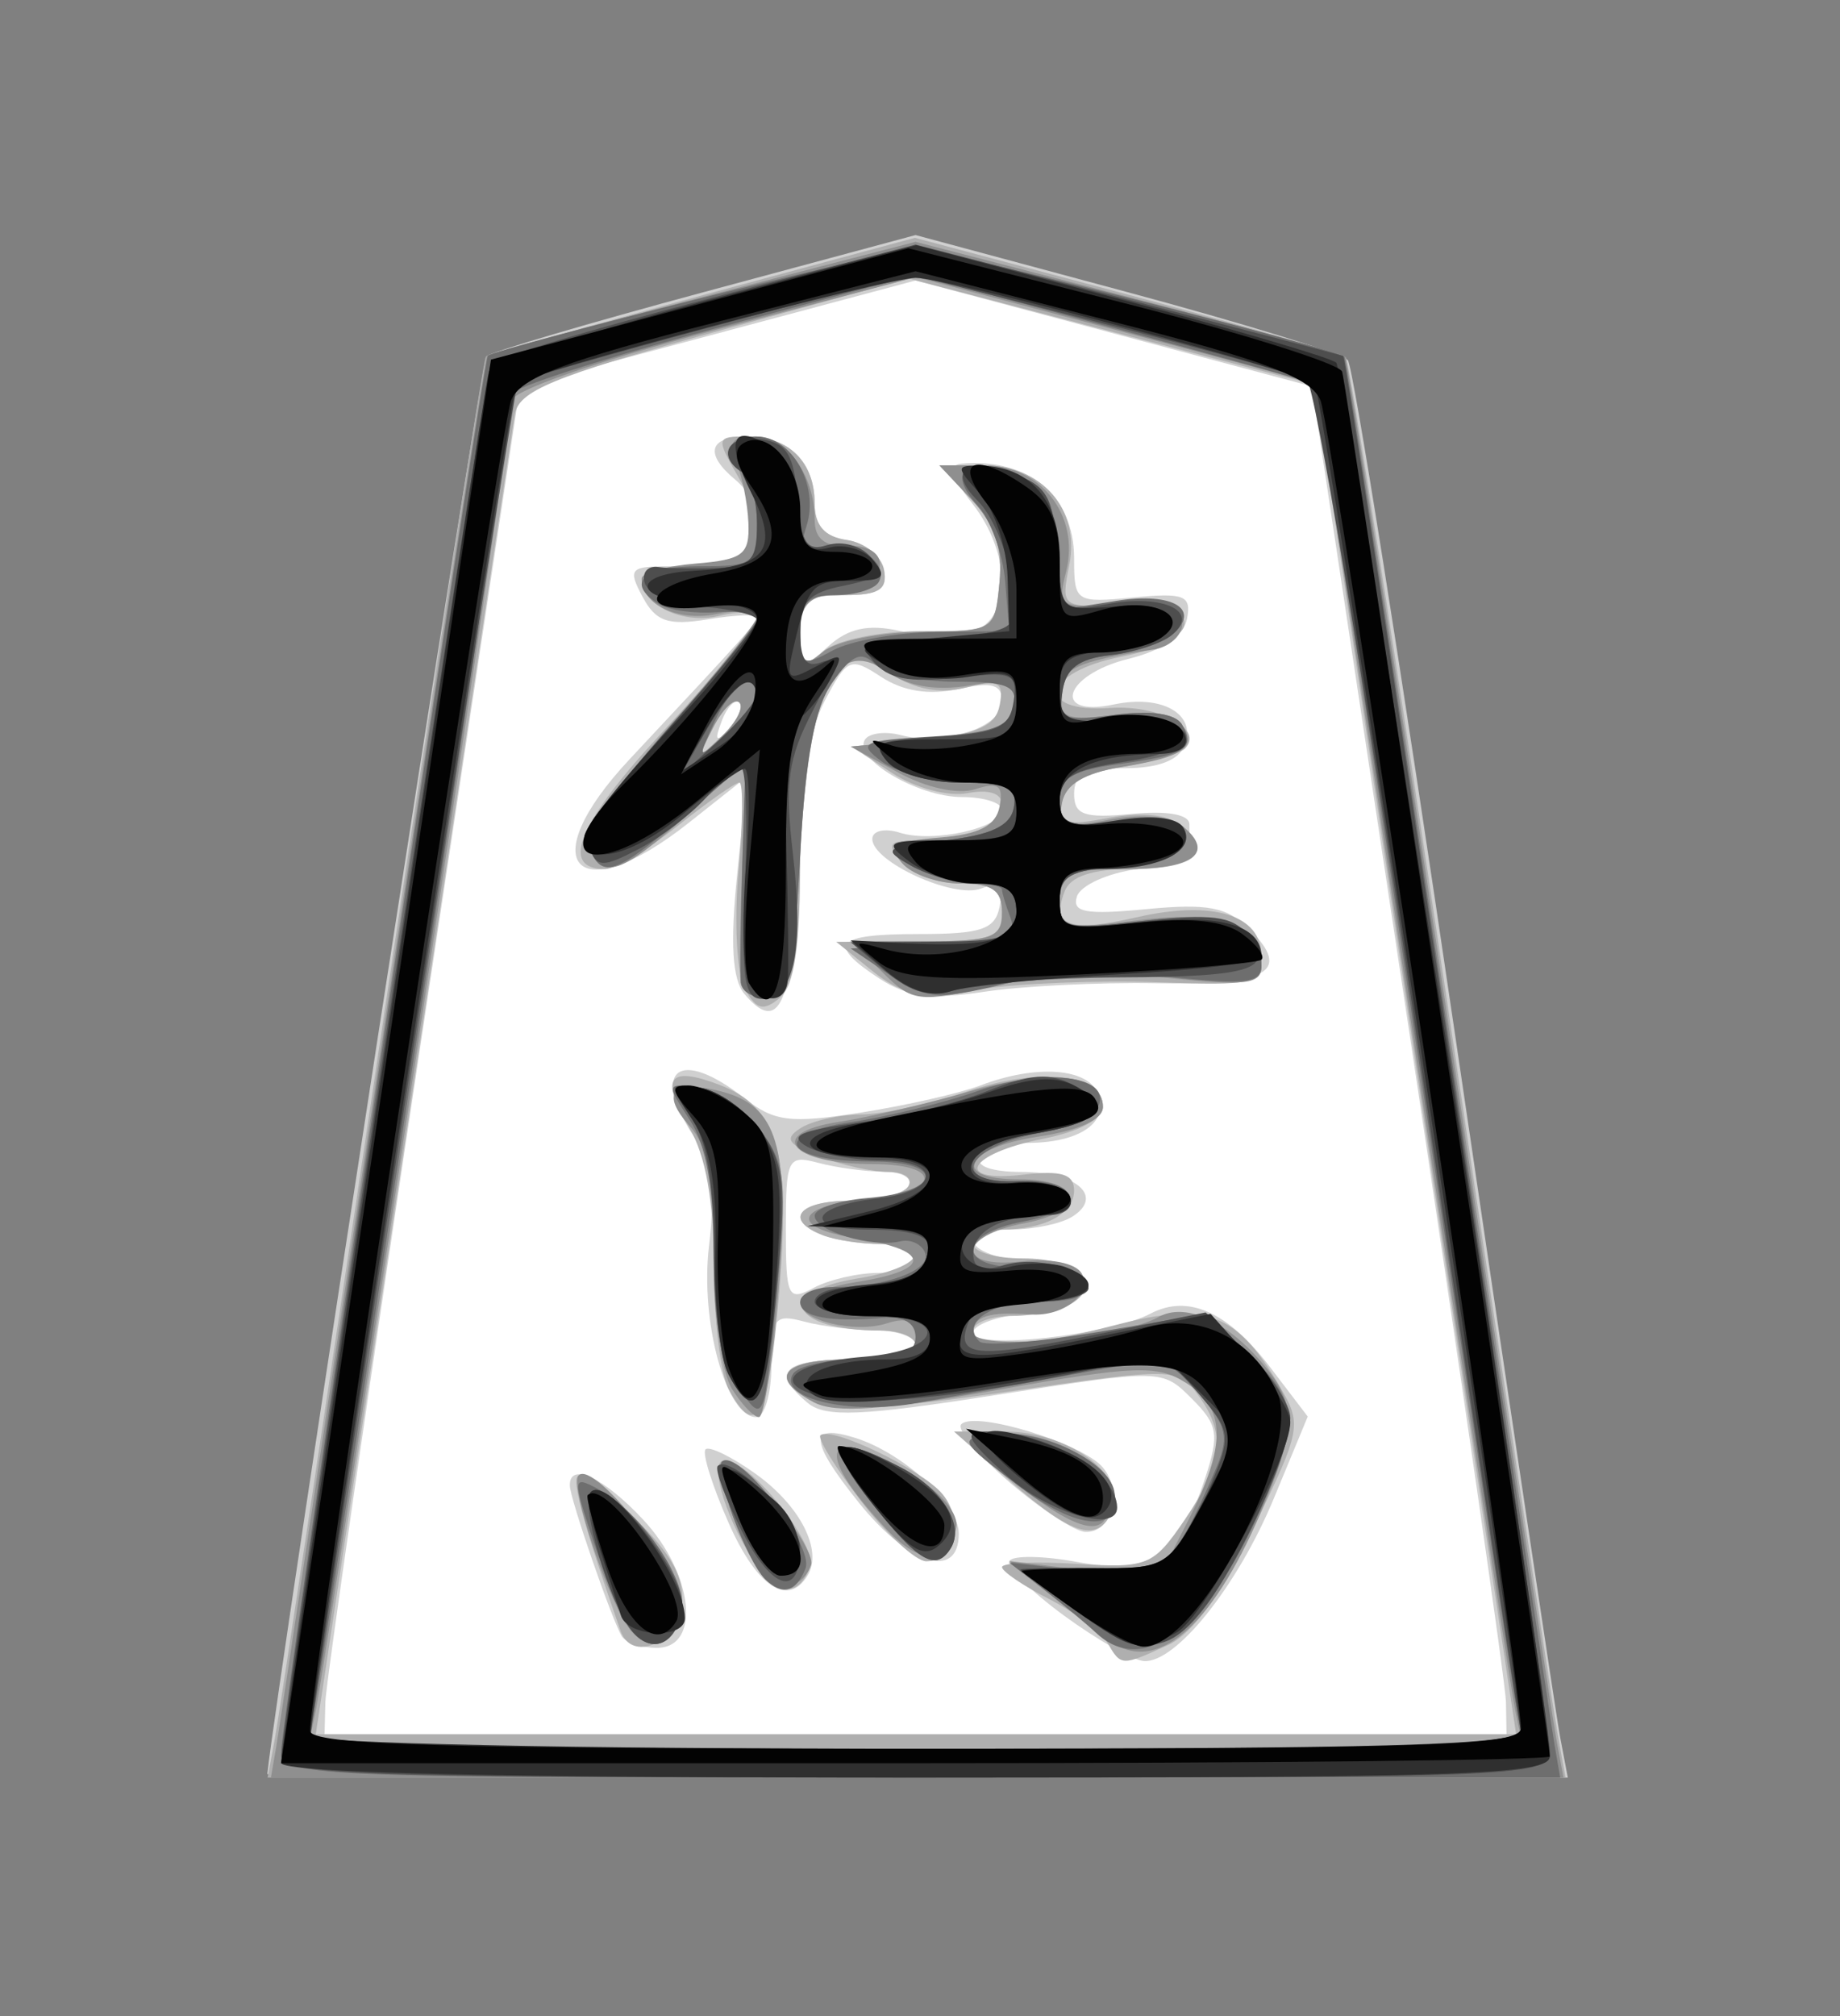
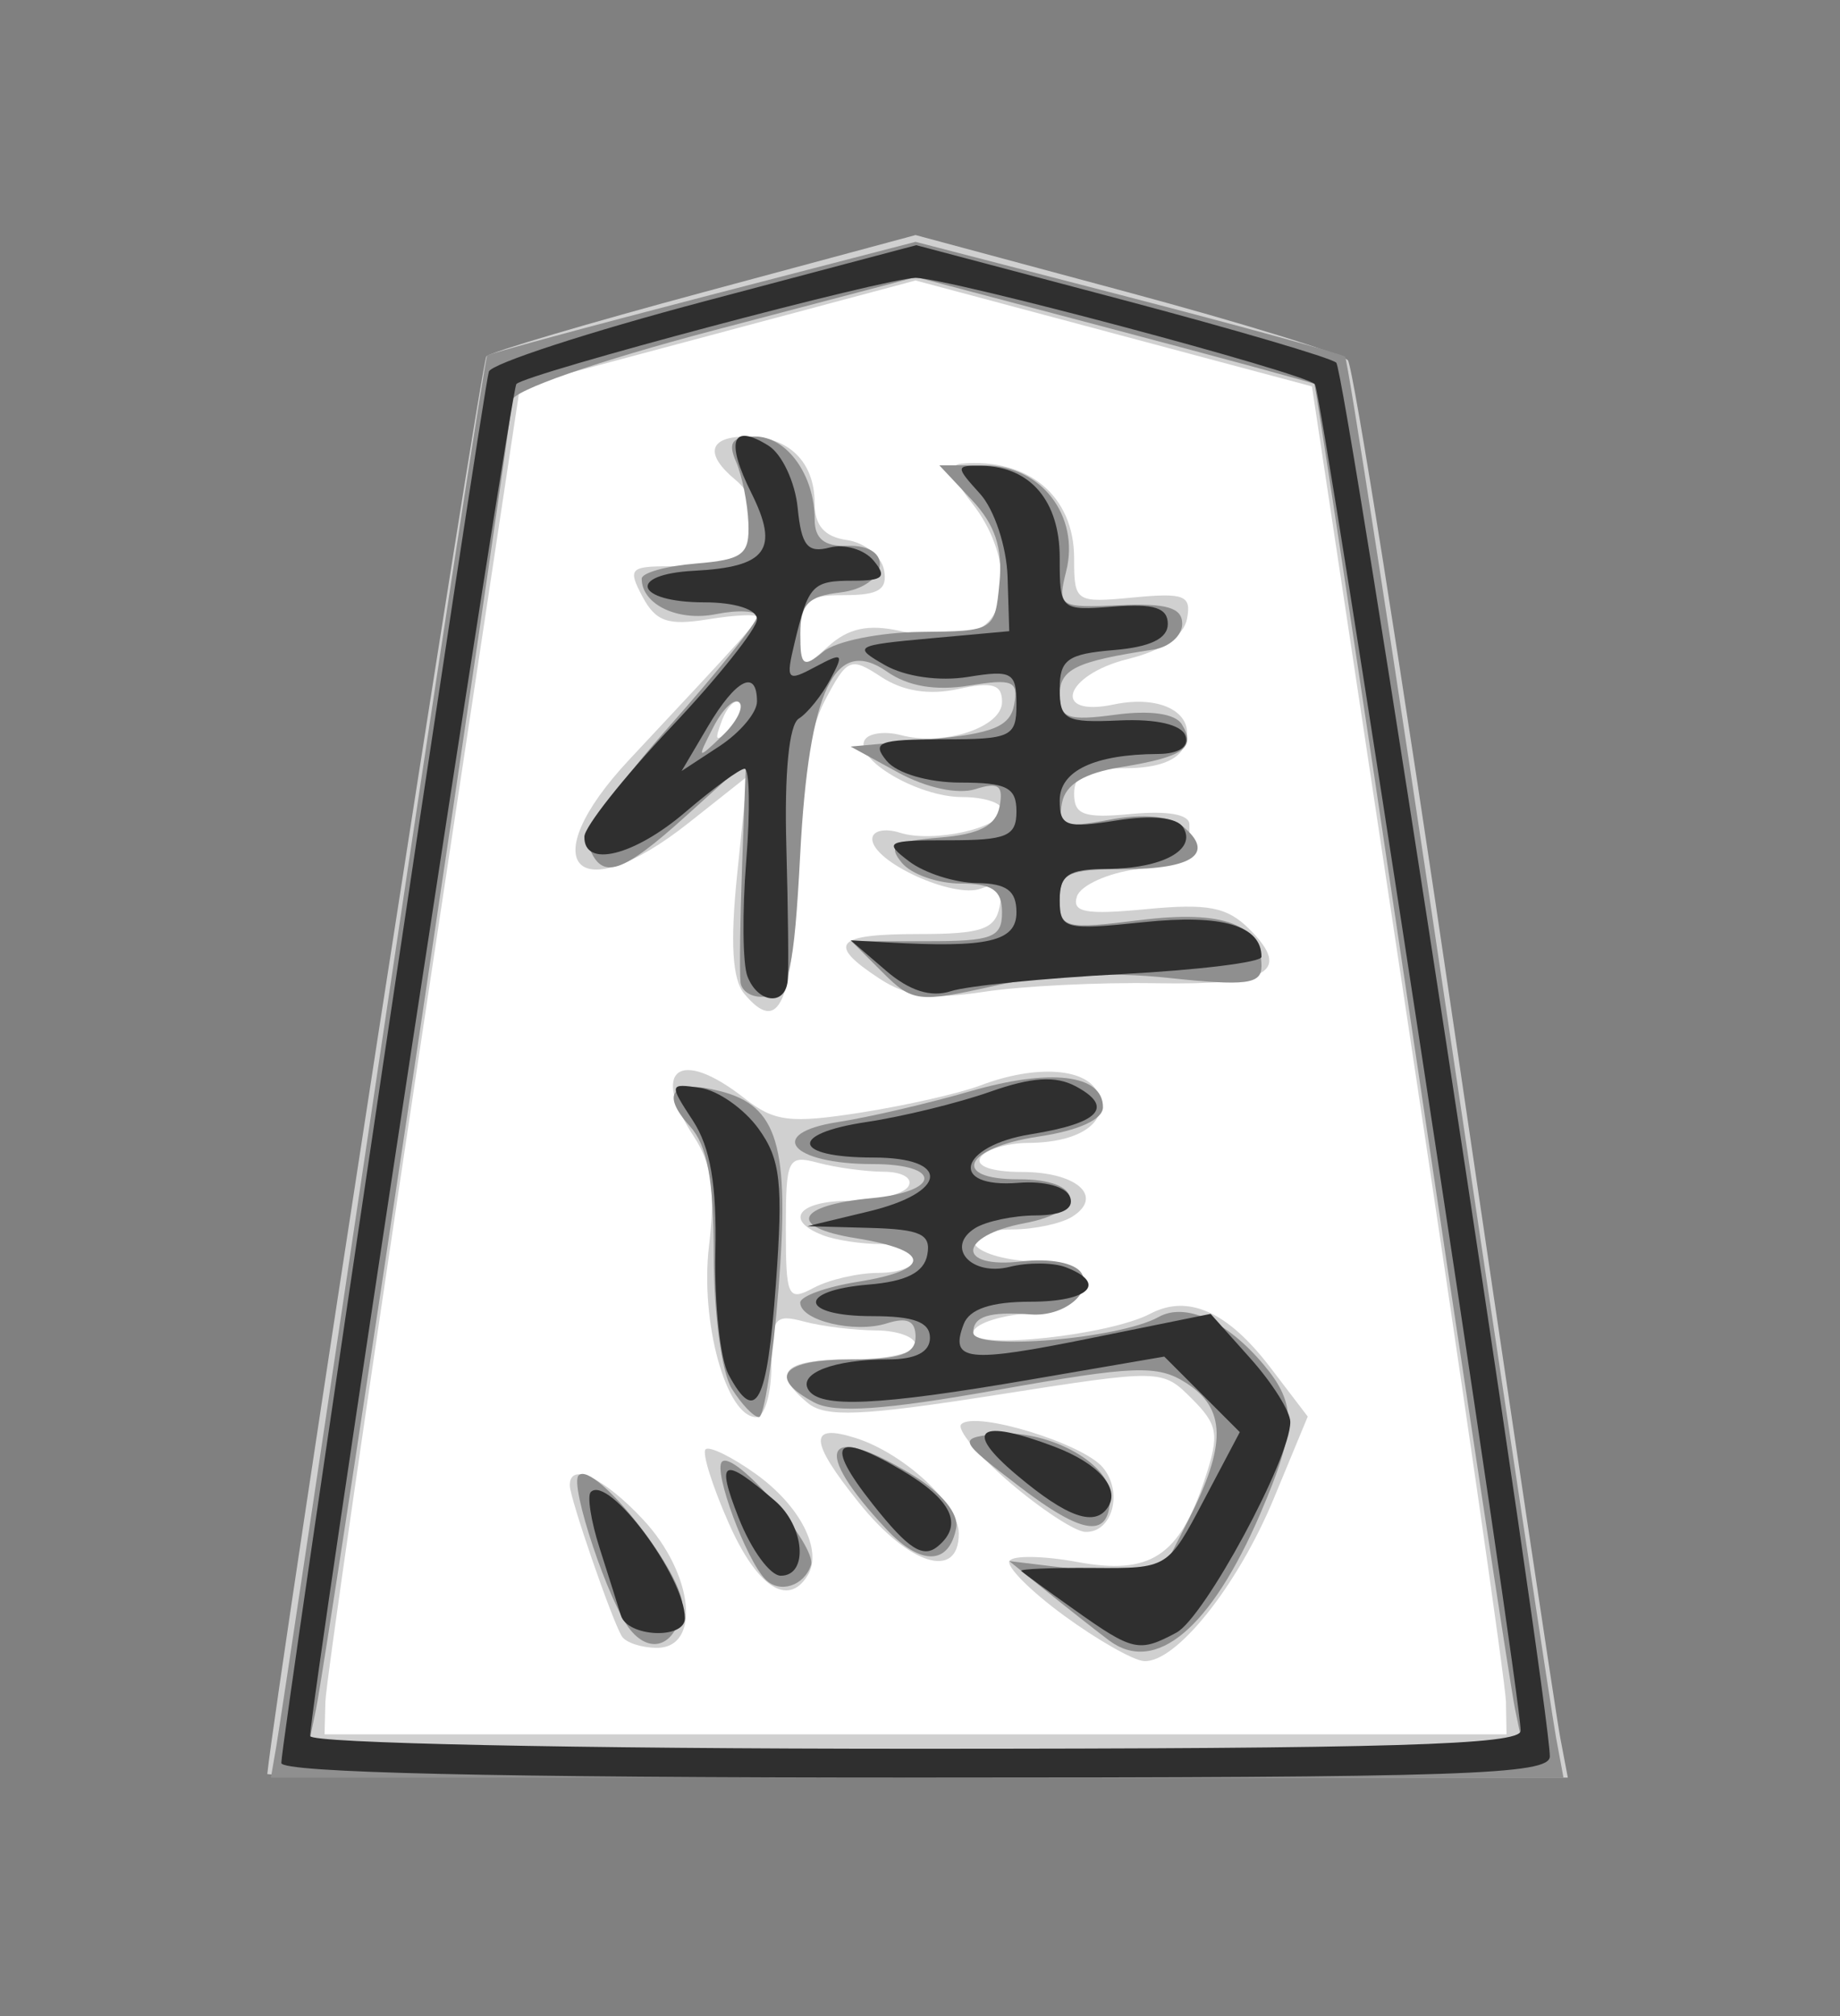
<svg xmlns="http://www.w3.org/2000/svg" xmlns:ns1="http://www.inkscape.org/namespaces/inkscape" xmlns:ns2="http://sodipodi.sourceforge.net/DTD/sodipodi-0.dtd" viewBox="0 0 35.35 38.72" id="svg2" version="1.1" ns1:version="1.3.2 (091e20e, 2023-11-25, custom)" ns2:docname="Kei.svg">
  <rect x="0" y="0" width="35.35" height="38.72" fill="#808080" stroke="none" />
  <defs id="defs4" />
  <ns2:namedview id="base" pagecolor="#ffffff" bordercolor="#666666" borderopacity="1.0" ns1:pageopacity="0.0" ns1:pageshadow="2" ns1:zoom="14.178719" ns1:cx="17.702587" ns1:cy="19.360001" ns1:document-units="px" ns1:current-layer="layer1" showgrid="false" ns1:window-width="1292" ns1:window-height="745" ns1:window-x="-8" ns1:window-y="-8" ns1:window-maximized="1" fit-margin-top="0" fit-margin-left="0" fit-margin-right="0" fit-margin-bottom="0" ns1:showpageshadow="0" ns1:pagecheckerboard="1" ns1:deskcolor="#d1d1d1" />
  <g ns1:label="Layer 1" ns1:groupmode="layer" id="layer1" transform="matrix(0.593,0,0,0.593,-402.825,-401.56)">
    <path ns1:connector-curvature="0" id="path3022" d="m 704.581,637.695 -14.395,95.964 86.621,-0.505 -14.647,-95.207 -30.052,-8.334 z" style="fill:#ffffff;fill-opacity:1;stroke:none" transform="matrix(0.467,0,0,0.467,366.548,391.47)" />
    <path style="fill:#d0d0d0" d="m 688.248,734.791 c 0.692,-6.486 14.833,-97.943 15.201,-98.311 0.297,-0.297 7.117,-2.31 15.156,-4.474 l 14.617,-3.935 14.662,3.947 c 8.064,2.171 14.962,4.302 15.329,4.735 0.367,0.433 3.715,21.488 7.44,46.788 3.725,25.3 7.008,47.237 7.296,48.75 l 0.523,2.75 h -45.125 c -24.819,0 -45.113,-0.113 -45.098,-0.25 z m 85.932,-5 c -0.023,-1.238 -3.06,-22.269 -6.75,-46.737 l -6.709,-44.487 -13.75,-3.673 -13.75,-3.673 -13.719,3.666 -13.719,3.666 -6.724,44.493 c -3.698,24.471 -6.75,45.506 -6.781,46.743 l -0.058,2.25 h 41 41 z m -30.668,-5.992 c -2.315,-1.694 -4.012,-3.399 -3.772,-3.788 0.241,-0.39 2.36,-0.354 4.71,0.079 5.045,0.93 7.07,-0.392 8.847,-5.778 1.016,-3.08 0.91,-3.729 -0.91,-5.549 -2.057,-2.057 -2.088,-2.057 -13.595,-0.253 -9.327,1.462 -11.824,1.567 -13.052,0.548 -2.575,-2.137 -1.707,-3.015 2.981,-3.015 2.475,0 4.5,-0.45 4.5,-1 0,-0.55 -1.238,-1.006 -2.75,-1.014 -1.512,-0.008 -3.763,-0.285 -5,-0.617 -2.03,-0.544 -2.25,-0.249 -2.25,3.014 0,1.989 -0.473,3.617 -1.051,3.617 -2.078,0 -3.903,-6.596 -3.28,-11.856 0.45,-3.803 0.19,-5.71 -1.034,-7.578 -3.069,-4.685 -1.038,-6.244 3.492,-2.681 2.069,1.627 3.178,1.764 8.086,0.994 3.129,-0.491 6.865,-1.339 8.303,-1.886 3.876,-1.473 7.465,-1.206 8.161,0.607 0.752,1.959 -1.269,3.363 -4.868,3.384 -1.48,0.008 -2.969,0.465 -3.309,1.015 -0.367,0.594 0.803,1 2.882,1 3.795,0 5.709,1.695 3.496,3.096 -0.758,0.48 -2.616,0.88 -4.128,0.888 -4.134,0.023 -3.307,1.849 1,2.205 2.529,0.209 3.75,0.799 3.75,1.81 0,1.011 -1.221,1.601 -3.75,1.81 -2.062,0.171 -3.75,0.775 -3.75,1.344 0,1.193 9.435,0.176 12.288,-1.325 2.617,-1.376 5.37,-0.145 8.317,3.719 l 2.603,3.413 -2.354,5.681 c -2.509,6.055 -6.785,11.411 -9.005,11.277 -0.742,-0.045 -3.243,-1.467 -5.558,-3.161 z m -12.856,-23.758 c 1.411,0 2.566,-0.45 2.566,-1 0,-0.55 -1.088,-1 -2.418,-1 -1.33,0 -3.13,-0.273 -4,-0.607 -2.752,-1.056 -1.713,-2.393 1.859,-2.393 1.893,0 3.719,-0.45 4.059,-1 0.343,-0.555 -0.409,-1.006 -1.691,-1.014 -1.27,-0.008 -3.322,-0.285 -4.559,-0.617 -2.12,-0.568 -2.25,-0.306 -2.25,4.549 0,4.784 0.138,5.078 1.934,4.117 1.064,-0.569 3.089,-1.035 4.5,-1.035 z m -17.812,25.198 c -0.682,-1.104 -3.59,-9.524 -3.608,-10.448 -0.033,-1.674 2.351,-0.57 5.084,2.356 3.494,3.74 4.051,8.894 0.96,8.894 -1.068,0 -2.164,-0.361 -2.437,-0.802 z m 7.412,-7.852 c -1.132,-2.56 -1.854,-4.859 -1.604,-5.109 0.25,-0.25 1.804,0.506 3.453,1.681 3.11,2.214 4.703,5.326 3.622,7.074 -1.366,2.21 -3.514,0.778 -5.471,-3.646 z m 9.032,-1.412 c -3.447,-4.29 -3.509,-5.526 -0.225,-4.484 3.349,1.063 7.158,4.587 7.158,6.623 0,3.267 -3.443,2.204 -6.933,-2.139 z m 10.456,-1.411 c -2.187,-1.871 -3.695,-3.684 -3.351,-4.028 0.957,-0.957 8.434,1.327 9.823,3 1.424,1.715 0.661,4.523 -1.214,4.468 -0.705,-0.021 -3.071,-1.569 -5.258,-3.44 z m -18.412,-33.888 c -0.824,-0.992 -0.974,-3.523 -0.49,-8.244 l 0.698,-6.812 -4.054,3.21 c -7.805,6.182 -10.912,2.864 -4.115,-4.394 8.122,-8.674 8.849,-9.486 8.849,-9.878 0,-0.215 -1.531,-0.143 -3.403,0.161 -2.769,0.449 -3.614,0.158 -4.535,-1.563 -1.034,-1.932 -0.876,-2.115 1.821,-2.115 1.624,0 3.665,-0.273 4.535,-0.607 2.001,-0.768 2.046,-3.763 0.082,-5.393 -2.166,-1.797 -1.845,-3 0.8,-3 2.909,0 4.7,1.765 4.7,4.63 0,1.548 0.685,2.328 2.24,2.55 1.232,0.176 2.39,1.107 2.573,2.07 0.259,1.359 -0.352,1.75 -2.74,1.75 -2.659,0 -3.073,0.358 -3.073,2.655 0,2.561 0.069,2.593 1.933,0.906 1.398,-1.265 2.776,-1.564 4.978,-1.08 1.675,0.368 3.955,0.38 5.067,0.027 2.7,-0.857 2.674,-5.409 -0.05,-8.872 -1.466,-1.863 -1.685,-2.67 -0.75,-2.753 4.643,-0.416 7.823,2.246 7.823,6.55 0,3.051 0.093,3.113 4.095,2.731 3.562,-0.34 4.049,-0.148 3.739,1.474 -0.229,1.197 -1.694,2.196 -4.095,2.79 -4.432,1.098 -5.365,4.074 -0.989,3.155 3.365,-0.707 5.755,0.66 4.927,2.818 -0.403,1.05 -1.83,1.601 -4.146,1.601 -2.717,0 -3.531,0.41 -3.531,1.776 0,1.469 0.691,1.71 4,1.395 2.484,-0.237 4,0.037 4,0.724 0,0.608 0.015,1.443 0.033,1.855 0.018,0.412 -1.634,0.975 -3.672,1.25 -2.038,0.275 -3.911,1.125 -4.163,1.89 -0.365,1.109 0.606,1.287 4.806,0.884 4.281,-0.411 5.619,-0.151 7.166,1.397 2.943,2.943 1.315,3.881 -6.492,3.741 -3.948,-0.071 -9.317,0.196 -11.93,0.594 -3.637,0.553 -5.338,0.339 -7.25,-0.914 -3.689,-2.417 -3.094,-3.091 2.73,-3.091 4.339,0 5.295,-0.324 5.603,-1.896 0.279,-1.424 -0.043,-1.737 -1.293,-1.257 -1.888,0.724 -7.538,-1.854 -7.538,-3.44 0,-0.573 0.862,-0.768 1.915,-0.434 2.307,0.732 7.085,-0.334 7.085,-1.581 0,-0.49 -1.25,-0.892 -2.777,-0.892 -3.06,0 -7.556,-2.652 -6.738,-3.975 0.285,-0.461 1.41,-0.604 2.501,-0.319 2.99,0.782 7.015,-0.541 7.015,-2.305 0,-1.218 -0.667,-1.414 -3.041,-0.893 -2.001,0.439 -3.821,0.156 -5.323,-0.827 -2.163,-1.417 -2.369,-1.33 -3.945,1.662 -1.109,2.104 -1.751,6.131 -1.927,12.076 -0.264,8.919 -1.242,11.119 -3.652,8.215 z m -0.305,-20.161 c -0.308,-0.308 -0.867,0.247 -1.243,1.233 -0.543,1.425 -0.428,1.54 0.56,0.56 0.683,-0.678 0.991,-1.485 0.683,-1.793 z" id="path3010" ns1:connector-curvature="0" transform="matrix(0.467,0,0,0.467,366.548,391.47)" />
-     <path style="fill:#afafaf" d="m 688.782,732.291 c 0.281,-1.512 3.617,-23.609 7.412,-49.104 3.796,-25.495 7.042,-46.491 7.214,-46.658 0.172,-0.167 6.94,-2.096 15.039,-4.285 l 14.726,-3.981 14.727,3.926 c 8.1,2.159 14.927,4.125 15.17,4.369 0.244,0.244 3.509,21.039 7.257,46.213 3.748,25.174 7.077,47.233 7.399,49.02 l 0.585,3.25 h -45.02 -45.02 z m 83.881,-15 c -1.224,-8.113 -4.367,-29.17 -6.984,-46.795 l -4.758,-32.045 -14.1,-3.684 -14.1,-3.684 -13.5,3.729 c -11.198,3.093 -13.553,4.07 -13.809,5.729 -0.17,1.1 -3.344,22.137 -7.055,46.75 l -6.746,44.75 h 41.639 41.639 z m -26.143,8.385 c -0.44,-0.75 -2.262,-2.112 -4.05,-3.026 -1.788,-0.914 -3.25,-1.907 -3.25,-2.207 0,-0.3 2.333,-0.401 5.185,-0.224 4.923,0.305 5.302,0.149 7.5,-3.076 2.67,-3.919 2.882,-5.944 0.905,-8.648 -1.377,-1.884 -1.678,-1.889 -13.129,-0.225 -8.144,1.183 -12.29,1.397 -13.59,0.701 -3.181,-1.702 -2.079,-2.931 2.629,-2.931 2.475,0 4.5,-0.45 4.5,-1 0,-0.55 -1.088,-1 -2.418,-1 -6.284,0 -7.455,-2.677 -1.582,-3.616 4.358,-0.697 5.478,-2.384 1.582,-2.384 -1.33,0 -3.13,-0.273 -4,-0.607 -2.752,-1.056 -1.713,-2.393 1.859,-2.393 1.893,0 3.719,-0.45 4.059,-1 0.34,-0.55 -0.279,-1 -1.376,-1 -1.097,0 -3.245,-0.476 -4.775,-1.057 -2.227,-0.847 -2.489,-1.242 -1.315,-1.985 0.806,-0.51 2.688,-0.934 4.181,-0.943 1.493,-0.008 4.808,-0.726 7.366,-1.595 5.043,-1.712 9.419,-1.229 9.419,1.039 0,0.87 -1.619,1.742 -4.172,2.247 -5.188,1.026 -6.29,3.062 -1.345,2.484 2.644,-0.309 3.517,-0.038 3.517,1.092 0,1.628 -2.037,2.716 -5.082,2.716 -1.055,0 -1.918,0.45 -1.918,1 0,0.55 1.548,1 3.441,1 3.746,0 5.636,1.703 3.437,3.096 -0.758,0.48 -2.616,0.88 -4.128,0.888 -1.512,0.008 -2.75,0.465 -2.75,1.015 0,1.393 3.61,1.247 9.967,-0.402 6.186,-1.605 8.285,-0.827 11.23,4.159 1.635,2.767 1.589,3.03 -1.716,9.863 -2.262,4.676 -4.26,7.414 -5.986,8.2 -3.227,1.47 -3.226,1.47 -4.196,-0.184 z m -33.767,-0.812 c -2.485,-7.132 -3.37,-10.32 -2.973,-10.717 0.259,-0.259 2.058,1.068 3.999,2.949 2.514,2.437 3.444,4.139 3.235,5.923 -0.316,2.697 -3.486,4.069 -4.261,1.844 z m 9.095,-5.074 c -1.928,-3.058 -2.958,-6.75 -1.882,-6.75 1.817,0 6.507,5.899 5.916,7.44 -0.844,2.199 -2.377,1.937 -4.034,-0.69 z m 7.593,-3.923 c -1.764,-2.295 -3.034,-4.347 -2.822,-4.559 0.687,-0.687 7.062,2.374 8.463,4.064 1.542,1.859 0.87,4.668 -1.117,4.668 -0.725,0 -2.761,-1.878 -4.525,-4.173 z m 10.363,-1.368 -3.917,-3.458 h 3.556 c 4.272,0 8.395,2.948 7.476,5.344 -0.94,2.451 -2.745,1.972 -7.115,-1.886 z m -19.548,-6.393 c -0.569,-1.064 -1.035,-4.932 -1.035,-8.596 0,-4.47 -0.558,-7.607 -1.697,-9.535 -2.052,-3.473 -1.46,-4.326 2.071,-2.983 4.067,1.546 4.975,4.703 4.161,14.47 -0.717,8.61 -1.576,10.24 -3.5,6.644 z m 1.111,-27.793 c -0.547,-1.021 -0.74,-4.65 -0.431,-8.065 0.31,-3.414 0.337,-6.208 0.061,-6.208 -0.276,0 -2.2,1.35 -4.276,3 -2.076,1.65 -4.34,3 -5.031,3 -3.232,0 -1.855,-3.245 4.085,-9.627 3.519,-3.78 6.408,-7.259 6.421,-7.732 0.013,-0.472 -1.144,-0.565 -2.572,-0.207 -2.522,0.633 -5.404,-0.731 -5.404,-2.557 0,-0.483 1.589,-0.878 3.531,-0.878 4.341,0 5.471,-2.188 3.187,-6.168 -1.579,-2.752 -1.562,-2.832 0.628,-2.832 2.865,0 4.653,1.779 4.653,4.63 0,1.548 0.685,2.328 2.24,2.55 1.232,0.176 2.39,1.107 2.573,2.07 0.259,1.359 -0.352,1.75 -2.74,1.75 -2.65,0 -3.073,0.361 -3.073,2.622 0,2.326 0.187,2.467 1.654,1.25 0.925,-0.767 3.901,-1.372 6.75,-1.372 5.053,0 5.098,-0.028 5.417,-3.359 0.231,-2.412 -0.312,-4.034 -1.924,-5.75 l -2.246,-2.391 h 3.019 c 4.115,0 6.768,3.056 5.998,6.908 -0.586,2.929 -0.544,2.961 3.62,2.777 5.857,-0.258 5.828,2.432 -0.038,3.592 -5.419,1.072 -6.021,3.905 -0.754,3.55 3.409,-0.23 6.544,1.466 5.198,2.812 -0.37,0.37 -2.36,0.947 -4.423,1.282 -2.509,0.408 -3.865,1.204 -4.096,2.406 -0.299,1.554 0.139,1.705 3.25,1.121 2.301,-0.432 4.128,-0.233 5.074,0.552 2.225,1.847 0.846,3 -3.59,3 -2.658,0 -4.168,0.511 -4.565,1.543 -0.93,2.424 0.316,2.871 5.007,1.798 5.286,-1.21 8.648,-0.166 8.648,2.684 0,1.952 -0.477,2.072 -7.25,1.822 -3.987,-0.147 -9.5,0.068 -12.25,0.478 -4.217,0.629 -5.391,0.431 -7.5,-1.267 l -2.5,-2.013 5.75,-0.022 c 5.076,-0.02 5.75,-0.257 5.75,-2.022 0,-1.537 -0.667,-2 -2.878,-2 -1.583,0 -3.438,-0.675 -4.122,-1.5 -1.051,-1.266 -0.849,-1.5 1.296,-1.5 3.473,0 5.704,-0.966 5.704,-2.468 0,-0.783 -0.897,-1.083 -2.389,-0.798 -1.34,0.256 -3.634,-0.354 -5.222,-1.389 l -2.833,-1.845 4.964,-0.5 c 3.838,-0.387 5.045,-0.927 5.321,-2.383 0.302,-1.592 -0.061,-1.778 -2.347,-1.204 -1.788,0.449 -3.546,0.128 -5.186,-0.947 -1.364,-0.894 -2.591,-1.477 -2.726,-1.296 -3.196,4.306 -3.582,5.807 -3.582,13.93 0,6.286 -0.392,8.98 -1.43,9.842 -1.138,0.944 -1.633,0.807 -2.424,-0.67 z m -0.374,-19.834 c -0.335,-0.335 -1.148,0.442 -1.807,1.726 -1.145,2.233 -1.118,2.26 0.609,0.609 0.994,-0.949 1.533,-2 1.198,-2.336 z" id="path3008" ns1:connector-curvature="0" transform="matrix(0.467,0,0,0.467,366.548,391.47)" />
    <path style="fill:#8f8f8f" d="m 688.886,732.791 c 0.213,-1.238 3.533,-23.37 7.377,-49.182 3.844,-25.813 7.101,-47.045 7.239,-47.182 0.137,-0.137 6.88,-1.968 14.984,-4.068 l 14.735,-3.818 14.735,3.818 c 8.104,2.1 14.882,3.966 15.063,4.146 0.18,0.18 3.433,21.187 7.229,46.682 3.796,25.495 7.131,47.591 7.412,49.104 l 0.511,2.75 h -44.836 -44.836 z m 85.924,-2.5 c -0.314,-1.512 -3.538,-22.775 -7.166,-47.25 -3.628,-24.475 -6.669,-44.565 -6.759,-44.645 -0.09,-0.08 -6.343,-1.78 -13.896,-3.777 l -13.732,-3.632 -14.018,3.69 c -8.074,2.125 -14.018,4.193 -14.018,4.876 0,1.448 -12.797,86.879 -13.592,90.738 l -0.567,2.75 h 42.159 42.159 z m -28.19,-4.78 c -1.044,-0.793 -3.024,-2.352 -4.399,-3.464 l -2.5,-2.022 5.169,0.626 5.169,0.626 2.081,-4.078 c 2.674,-5.242 2.629,-7.763 -0.169,-9.54 -1.971,-1.252 -3.586,-1.191 -13.037,0.493 -7.899,1.407 -11.312,1.64 -12.75,0.87 -3.268,-1.749 -2.219,-2.98 2.537,-2.98 3.419,0 4.5,-0.376 4.5,-1.567 0,-1.112 -0.581,-1.383 -2,-0.933 -2.231,0.708 -6,-0.196 -6,-1.44 0,-0.443 1.8,-1.093 4,-1.444 5.177,-0.828 5.105,-2.184 -0.162,-3.026 -4.746,-0.759 -4.151,-2.277 1.085,-2.769 4.852,-0.455 4.942,-2.367 0.112,-2.367 -5.708,0 -7.474,-2.133 -2.415,-2.916 2.134,-0.33 6.254,-1.289 9.156,-2.129 5.577,-1.615 9.224,-1.182 9.224,1.096 0,0.859 -1.682,1.624 -4.5,2.046 -5.12,0.768 -6.123,2.972 -1.345,2.957 4.47,-0.014 4.771,2.226 0.409,3.044 -4.641,0.871 -4.8,3.189 -0.182,2.65 1.965,-0.229 3.695,0.111 4.128,0.813 0.838,1.356 -1.22,3.035 -3.51,2.865 -2.901,-0.215 -4,0.13 -4,1.257 0,1.291 10.143,0.441 12.856,-1.077 1.868,-1.046 4.757,0.271 7.319,3.336 2.294,2.745 2.254,4.436 -0.247,10.27 -3.43,8.002 -7.311,11.246 -10.53,8.802 z m -33.17,-0.694 c -1.476,-1.779 -4.262,-10.075 -3.604,-10.733 1.103,-1.103 7.5,7.069 7.188,9.183 -0.378,2.562 -2.119,3.315 -3.584,1.55 z m 9.371,-3.505 c -1.349,-1.34 -3.651,-7.552 -3.03,-8.174 0.853,-0.853 6.618,5.841 6.175,7.17 -0.482,1.445 -2.162,1.981 -3.145,1.004 z m 8.408,-3.467 c -5.306,-5.631 -4.385,-7.551 1.811,-3.773 2.003,1.221 3.192,2.673 3,3.663 -0.5,2.577 -2.445,2.621 -4.811,0.11 z m 9.131,-3.038 c -4.126,-3.158 -4.183,-3.276 -1.723,-3.58 3.552,-0.439 8.085,1.941 8.085,4.245 0,3.028 -1.781,2.842 -6.362,-0.664 z m -19.897,-6.752 c -0.688,-1.102 -1.241,-5.187 -1.241,-9.171 0,-5.292 -0.437,-7.668 -1.661,-9.02 -2.063,-2.279 -1.221,-3.261 2.085,-2.431 4.03,1.011 4.853,3.788 4.066,13.724 -0.387,4.886 -0.997,8.884 -1.356,8.884 -0.359,0 -1.212,-0.894 -1.894,-1.986 z m 0.616,-28.19 c -0.079,-0.728 -0.026,-4.46 0.116,-8.295 l 0.259,-6.971 -4.119,3.721 c -4.49,4.057 -5.872,4.512 -6.75,2.224 -0.359,-0.935 1.716,-4.08 5.531,-8.384 3.358,-3.788 6.106,-7.221 6.106,-7.628 0,-0.408 -1.284,-0.484 -2.854,-0.17 -2.635,0.527 -5.146,-0.674 -5.146,-2.46 0,-0.407 1.688,-0.879 3.75,-1.05 3.282,-0.272 3.738,-0.622 3.653,-2.81 -0.053,-1.375 -0.439,-3.288 -0.857,-4.25 -0.585,-1.348 -0.284,-1.75 1.312,-1.75 2.219,0 4.142,2.676 4.142,5.764 0,1.322 0.68,1.871 2.25,1.816 3.329,-0.117 2.87,2.849 -0.5,3.237 -2.2,0.253 -2.75,0.827 -2.75,2.872 0,2.226 0.206,2.385 1.594,1.233 0.877,-0.728 3.914,-1.345 6.75,-1.372 5.109,-0.049 5.159,-0.08 5.477,-3.409 0.231,-2.412 -0.312,-4.034 -1.924,-5.75 l -2.246,-2.391 h 3.151 c 3.902,0 6.608,3.517 5.647,7.343 -0.619,2.466 -0.49,2.548 3.704,2.356 3.267,-0.149 4.346,0.17 4.346,1.287 0,0.817 -0.9,1.622 -2,1.789 -5.375,0.813 -6.5,1.358 -6.5,3.149 0,1.612 0.561,1.81 3.87,1.367 2.417,-0.324 4.144,-0.076 4.6,0.662 1.015,1.643 0.137,2.264 -4.199,2.969 -2.57,0.418 -3.863,1.196 -4.109,2.474 -0.316,1.641 0.082,1.782 3.315,1.175 2.316,-0.434 4.196,-0.256 5.087,0.484 2.229,1.85 0.695,2.946 -4.124,2.946 -3.855,0 -4.441,0.279 -4.441,2.115 0,1.983 0.347,2.072 5.553,1.421 5.806,-0.725 8.447,0.276 8.447,3.202 0,1.243 -1.088,1.378 -6.476,0.801 -4.079,-0.437 -8.54,-0.232 -12.052,0.554 -5.258,1.177 -5.699,1.124 -7.746,-0.923 l -2.171,-2.171 h 5.222 c 4.556,0 5.222,-0.255 5.222,-2 0,-1.537 -0.667,-2 -2.878,-2 -1.583,0 -3.414,-0.646 -4.069,-1.436 -0.995,-1.199 -0.563,-1.487 2.619,-1.75 2.762,-0.228 3.907,-0.823 4.161,-2.161 0.277,-1.458 -0.079,-1.71 -1.692,-1.198 -1.203,0.382 -3.398,-0.092 -5.342,-1.153 l -3.3,-1.802 5.491,-0.5 c 4.372,-0.398 5.565,-0.887 5.852,-2.397 0.314,-1.651 -0.093,-1.824 -3.134,-1.33 -2.31,0.375 -4.235,0.048 -5.68,-0.964 -3.626,-2.54 -5.428,1.249 -6.03,12.681 -0.422,8.007 -0.773,9.542 -2.25,9.823 -0.963,0.184 -1.814,-0.262 -1.893,-0.99 z m -0.085,-19.385 c -0.335,-0.335 -1.148,0.442 -1.807,1.726 -1.145,2.233 -1.118,2.26 0.609,0.609 0.994,-0.949 1.533,-2 1.198,-2.336 z" id="path3006" ns1:connector-curvature="0" transform="matrix(0.467,0,0,0.467,366.548,391.47)" />
-     <path style="fill:#6e6e6e" d="m 689.221,733.126 c 0,-1.906 14.025,-96.491 14.336,-96.687 1.049,-0.662 28.059,-7.397 29.664,-7.397 1.725,0 28.828,6.804 29.734,7.465 0.129,0.094 3.379,21.29 7.223,47.103 3.844,25.813 7.164,47.945 7.377,49.182 l 0.388,2.25 H 733.582 c -43.044,0 -44.361,-0.057 -44.361,-1.916 z m 85.63,-3.334 c -0.326,-1.788 -3.535,-23.021 -7.131,-47.186 -3.596,-24.165 -6.642,-44.038 -6.768,-44.162 -0.127,-0.124 -6.411,-1.889 -13.965,-3.923 l -13.734,-3.697 -14.016,3.75 c -7.709,2.062 -14.016,4.097 -14.016,4.522 0,0.982 -12.822,86.339 -13.624,90.697 l -0.598,3.25 h 42.223 42.223 z m -61.338,-4.967 c -0.555,-0.706 -1.72,-3.422 -2.591,-6.037 -1.524,-4.58 -1.514,-4.717 0.281,-3.756 2.922,1.564 6.136,6.194 5.812,8.373 -0.361,2.428 -2.143,3.151 -3.503,1.42 z m 32.208,0.16 c -0.55,-0.526 -2.125,-1.833 -3.5,-2.906 l -2.5,-1.949 5.059,0.572 c 5.457,0.617 6.18,0.076 9.198,-6.891 1.029,-2.375 0.891,-3.069 -1.059,-5.336 -2.216,-2.576 -2.317,-2.592 -8.719,-1.408 -3.563,0.659 -8.463,1.559 -10.89,2 -4.663,0.847 -9.638,-0.325 -8.589,-2.024 0.341,-0.551 2.393,-1.002 4.56,-1.002 2.88,0 3.941,-0.414 3.941,-1.538 0,-0.985 -0.808,-1.468 -2.25,-1.344 -3.754,0.323 -5.75,-0.065 -5.75,-1.118 0,-0.55 1.012,-1.006 2.25,-1.014 3.737,-0.023 6.857,-1.172 6.416,-2.364 -0.229,-0.617 -1.006,-0.982 -1.726,-0.811 -1.962,0.467 -5.939,-0.719 -5.939,-1.771 0,-0.506 1.653,-1.06 3.673,-1.231 5.191,-0.439 5.441,-2.538 0.302,-2.538 -6.124,0 -7.132,-1.872 -1.466,-2.722 2.562,-0.384 6.534,-1.361 8.825,-2.17 4.467,-1.577 9.065,-1.082 8.407,0.905 -0.221,0.667 -2.278,1.615 -4.571,2.105 -4.932,1.055 -5.695,3.474 -1.026,3.255 4.406,-0.207 4.72,1.968 0.4,2.778 -4.787,0.898 -4.708,3.339 0.103,3.188 2.108,-0.066 3.831,0.413 4.083,1.136 0.296,0.846 -0.701,1.25 -3.087,1.25 -3.364,0 -5.548,1.428 -4.218,2.757 0.343,0.343 4.037,0.051 8.208,-0.65 l 7.584,-1.274 2.892,2.771 c 3.419,3.275 3.54,4.676 0.921,10.597 -3.753,8.485 -8.241,11.888 -11.529,8.743 z m -22.922,-3.694 c -1.333,-1.324 -3.625,-7.536 -3.009,-8.153 1.048,-1.048 6.411,5.789 5.797,7.389 -0.636,1.657 -1.618,1.926 -2.788,0.764 z m 7.422,-5.25 c -3.336,-4.212 -2.764,-4.964 1.928,-2.537 2.922,1.511 4.499,4.036 3.516,5.627 -1.02,1.65 -2.238,0.958 -5.444,-3.09 z m 10.029,-1.317 c -4.038,-3.09 -4.085,-3.192 -1.615,-3.497 3.228,-0.399 7.965,1.834 8.372,3.946 0.573,2.973 -2.557,2.765 -6.757,-0.449 z m -19.279,-6.655 c -1.253,-1.771 -1.75,-4.405 -1.75,-9.285 0,-4.689 -0.522,-7.61 -1.676,-9.37 -1.639,-2.501 -1.624,-2.55 0.65,-2.215 1.279,0.188 3.2,1.519 4.27,2.957 1.754,2.359 1.862,3.484 1.1,11.5 -0.838,8.822 -0.856,8.868 -2.594,6.413 z m 0.139,-28.204 c -0.061,-0.728 -0.017,-4.433 0.097,-8.234 l 0.208,-6.911 -4.277,3.661 c -4.719,4.039 -5.708,4.37 -6.546,2.186 -0.349,-0.908 1.778,-4.113 5.531,-8.336 3.354,-3.773 6.098,-7.167 6.098,-7.541 0,-0.374 -1.25,-0.584 -2.779,-0.468 -1.528,0.116 -3.328,-0.128 -4,-0.543 -2.388,-1.476 -1.164,-2.637 2.779,-2.637 3.76,0 4,-0.176 4,-2.941 0,-1.618 -0.45,-3.219 -1,-3.559 -1.679,-1.038 -1.115,-2.5 0.965,-2.5 2.459,0 4.363,3.391 3.475,6.189 -0.546,1.722 -0.348,1.99 1.071,1.445 1.921,-0.737 4.786,1.075 3.919,2.479 -0.301,0.488 -1.646,0.887 -2.989,0.887 -1.946,0 -2.441,0.514 -2.441,2.535 0,2.328 0.184,2.434 2.25,1.301 1.238,-0.679 4.5,-1.257 7.25,-1.285 l 5,-0.051 -0.282,-3.456 c -0.155,-1.901 -1.015,-4.266 -1.911,-5.256 -2.133,-2.357 -0.965,-3.403 2.462,-2.205 2.312,0.808 2.778,1.604 3.038,5.189 l 0.308,4.234 3.817,-0.61 c 3.982,-0.637 5.967,0.617 3.807,2.403 -0.681,0.564 -2.589,1.177 -4.239,1.363 -2.18,0.246 -3.084,0.93 -3.308,2.501 -0.281,1.974 0.034,2.117 3.62,1.636 2.468,-0.331 4.2,-0.088 4.658,0.654 1.027,1.662 0.271,2.139 -4.388,2.764 -3.182,0.427 -4.083,0.975 -4.083,2.483 0,1.661 0.604,1.891 4.25,1.618 3.252,-0.243 4.25,0.035 4.25,1.183 0,1.05 -1.276,1.592 -4.25,1.808 -3.539,0.256 -4.25,0.655 -4.25,2.388 0,1.938 0.383,2.035 5.62,1.42 5.825,-0.685 8.38,0.257 8.38,3.087 0,1.197 -1.152,1.334 -6.452,0.766 -4.035,-0.432 -8.349,-0.236 -11.517,0.524 -4.512,1.083 -5.364,1.013 -7.798,-0.639 l -2.733,-1.854 5.837,-0.302 c 4.755,-0.246 5.728,-0.586 5.25,-1.832 -0.323,-0.841 -0.587,-1.717 -0.587,-1.948 0,-0.23 -0.93,-0.418 -2.066,-0.418 -1.136,0 -3.049,-0.559 -4.25,-1.243 -2.029,-1.155 -1.866,-1.279 2.307,-1.75 3.232,-0.365 4.584,-0.997 4.823,-2.257 0.269,-1.415 -0.399,-1.756 -3.491,-1.782 -2.103,-0.018 -4.662,-0.667 -5.688,-1.444 -1.69,-1.28 -1.363,-1.441 3.491,-1.718 4.157,-0.238 5.429,-0.698 5.688,-2.056 0.276,-1.451 -0.415,-1.75 -4.041,-1.75 -2.405,0 -4.917,-0.544 -5.583,-1.209 -0.946,-0.946 -1.589,-0.673 -2.95,1.25 -1.244,1.757 -1.883,5.167 -2.241,11.949 -0.422,8.007 -0.773,9.542 -2.25,9.823 -0.963,0.184 -1.8,-0.262 -1.861,-0.99 z m 1.111,-19.978 c 0,-1.827 -1.744,-0.701 -2.923,1.886 -1.241,2.724 -1.239,2.726 0.839,0.845 1.146,-1.037 2.084,-2.266 2.084,-2.731 z" id="path3004" ns1:connector-curvature="0" transform="matrix(0.467,0,0,0.467,366.548,391.47)" />
-     <path style="fill:#4e4e4e" d="m 689.221,733.569 c 0,-2.275 14.085,-95.856 14.538,-96.589 0.22,-0.356 6.939,-2.357 14.931,-4.447 l 14.531,-3.8 14.75,3.816 c 8.113,2.099 14.824,3.856 14.914,3.905 0.309,0.167 14.336,94.757 14.336,96.673 0,1.859 -1.312,1.916 -44,1.916 -38.081,0 -44,-0.198 -44,-1.473 z m 85.572,-4.277 c -0.332,-2.062 -3.495,-23.282 -7.029,-47.155 -3.534,-23.873 -6.86,-43.673 -7.391,-44 -0.531,-0.327 -6.97,-2.118 -14.309,-3.979 l -13.343,-3.384 -13.372,3.589 c -7.355,1.974 -13.53,3.747 -13.723,3.94 -0.295,0.295 -14.405,92.546 -14.405,94.181 0,0.306 18.94,0.557 42.088,0.557 h 42.088 z m -61.291,-4.467 c -1.566,-1.97 -3.565,-8.832 -2.797,-9.6 1.173,-1.173 6.658,5.824 6.326,8.07 -0.373,2.526 -2.131,3.288 -3.528,1.53 z m 30.764,-1.408 c -1.901,-1.349 -3.598,-2.596 -3.772,-2.77 -0.174,-0.174 1.848,-0.108 4.494,0.146 5.348,0.514 6.224,-0.093 8.705,-6.03 1.446,-3.461 1.408,-3.749 -0.84,-6.363 -2.304,-2.678 -2.473,-2.713 -7.743,-1.575 -8.514,1.838 -15.553,2.518 -18.48,1.783 -3.56,-0.894 -1.967,-2.347 3.014,-2.75 5.457,-0.441 6.014,-2.817 0.661,-2.817 -2.246,0 -4.083,-0.45 -4.083,-1 0,-0.55 1.088,-1 2.418,-1 3.452,0 5.582,-0.995 5.582,-2.607 0,-0.97 -1.277,-1.393 -4.2,-1.393 -4.669,0 -4.201,-1.633 0.623,-2.173 4.262,-0.477 4.44,-2.627 0.217,-2.627 -1.903,0 -4.228,-0.43 -5.168,-0.956 -1.325,-0.741 -0.538,-1.111 3.509,-1.648 2.869,-0.381 6.936,-1.38 9.039,-2.222 2.955,-1.182 4.301,-1.274 5.929,-0.402 2.85,1.525 1.895,2.636 -2.927,3.407 -4.931,0.789 -5.658,3.491 -0.879,3.267 1.733,-0.081 3.341,0.414 3.583,1.103 0.257,0.73 -0.392,1.25 -1.562,1.25 -3.099,0 -5.165,1.07 -5.165,2.674 0,1.005 0.623,1.263 2,0.826 2.334,-0.741 6,0.217 6,1.567 0,0.513 -1.752,0.933 -3.893,0.933 -2.5,0 -4.095,0.525 -4.456,1.468 -0.906,2.36 0.487,2.494 8.71,0.839 l 7.763,-1.563 2.938,2.815 c 1.616,1.548 2.938,3.574 2.938,4.501 0,2.339 -3.512,10.05 -6.043,13.268 -2.552,3.244 -4.396,3.254 -8.912,0.048 z m -23.076,-5.437 c -1.159,-2.273 -1.92,-4.32 -1.691,-4.549 0.891,-0.891 5.722,3.858 5.722,5.624 0,3.555 -1.932,3.04 -4.031,-1.075 z m 9.031,-1.938 c -3.336,-4.212 -2.764,-4.964 1.928,-2.537 2.922,1.511 4.499,4.036 3.516,5.627 -1.02,1.65 -2.238,0.958 -5.444,-3.09 z m 9.234,-2.029 c -2.744,-2.496 -2.954,-2.971 -1.315,-2.971 4.198,0 9.015,2.79 9.066,5.25 0.037,1.839 -4.782,0.421 -7.75,-2.279 z m -19.199,-6.905 c -0.569,-1.064 -1.035,-5.014 -1.035,-8.777 0,-4.683 -0.51,-7.572 -1.616,-9.151 -1.552,-2.216 -1.526,-2.294 0.65,-1.972 1.246,0.184 3.117,1.479 4.157,2.878 1.648,2.216 1.803,3.597 1.207,10.75 -0.693,8.307 -1.483,9.782 -3.362,6.273 z m 1.139,-34.068 c 0.179,-4.401 0.058,-8.001 -0.269,-8 -0.327,10e-4 -1.451,0.948 -2.498,2.105 -1.046,1.156 -3.149,2.747 -4.673,3.535 -2.431,1.257 -2.841,1.248 -3.35,-0.078 -0.366,-0.953 1.67,-4.041 5.518,-8.371 3.354,-3.773 6.098,-7.132 6.098,-7.464 0,-0.332 -1.653,-0.743 -3.673,-0.914 -2.02,-0.171 -3.868,-0.904 -4.106,-1.629 -0.238,-0.725 0.177,-1.234 0.923,-1.132 0.746,0.103 2.594,0.133 4.106,0.068 2.35,-0.101 2.75,-0.547 2.75,-3.059 0,-1.618 -0.45,-3.219 -1,-3.559 -1.839,-1.136 -1.027,-2.643 1.25,-2.32 1.813,0.258 2.311,1.057 2.563,4.117 0.258,3.132 0.628,3.698 2.109,3.227 0.988,-0.313 2.316,0.058 2.953,0.824 0.936,1.128 0.581,1.51 -1.859,1.998 -2.438,0.488 -3.016,1.108 -3.016,3.235 0,1.896 0.408,2.475 1.459,2.072 1.104,-0.424 0.959,0.4 -0.599,3.389 -1.71,3.281 -1.942,4.952 -1.37,9.882 0.78,6.724 0.07,10.075 -2.135,10.075 -1.246,0 -1.452,-1.391 -1.183,-8.002 z m 0.826,-13.172 c 0,-1.824 -1.673,-0.645 -3.441,2.424 l -1.872,3.25 2.656,-2.424 c 1.461,-1.333 2.656,-2.796 2.656,-3.25 z m 8.937,19.269 -2.437,-2.028 5.75,-0.033 c 5.072,-0.029 5.75,-0.269 5.75,-2.033 0,-1.48 -0.667,-2 -2.566,-2 -1.411,0 -3.549,-0.559 -4.75,-1.243 -2.029,-1.155 -1.866,-1.279 2.307,-1.75 3.232,-0.365 4.584,-0.997 4.823,-2.257 0.271,-1.427 -0.396,-1.75 -3.619,-1.75 -2.222,0 -4.475,-0.631 -5.148,-1.442 -1.01,-1.217 -0.444,-1.49 3.628,-1.75 4.045,-0.258 4.874,-0.652 5.129,-2.441 0.279,-1.958 -0.053,-2.093 -4.039,-1.644 -3.213,0.362 -4.691,0.071 -5.677,-1.117 -1.194,-1.439 -0.806,-1.606 3.73,-1.606 2.785,0 5.348,-0.461 5.697,-1.024 0.927,-1.5 -0.437,-6.755 -2.216,-8.534 -2.09,-2.09 -0.852,-3.021 2.47,-1.86 2.325,0.813 2.777,1.597 3.043,5.286 0.309,4.279 0.351,4.324 3.5,3.748 3.902,-0.714 6.457,0.502 4.485,2.134 -0.714,0.59 -2.647,1.226 -4.297,1.412 -2.196,0.248 -3.084,0.927 -3.312,2.534 -0.283,1.987 0.087,2.177 3.892,2 5.925,-0.276 6.304,1.974 0.48,2.848 -3.624,0.543 -4.56,1.085 -4.56,2.638 0,1.682 0.592,1.91 4.25,1.636 3.252,-0.243 4.25,0.035 4.25,1.183 0,1.05 -1.276,1.592 -4.25,1.808 -3.533,0.256 -4.25,0.657 -4.25,2.379 0,1.935 0.386,2.028 5.85,1.41 4.654,-0.527 6.115,-0.344 7.143,0.895 2.031,2.447 0.499,2.97 -8.808,3.01 -4.776,0.021 -9.838,0.394 -11.248,0.829 -1.923,0.594 -3.172,0.285 -5,-1.236 z" id="path3002" ns1:connector-curvature="0" transform="matrix(0.467,0,0,0.467,366.548,391.47)" />
    <path style="fill:#2f2f2f" d="m 689.221,734.027 c 0,-1.527 14,-95.331 14.401,-96.489 0.191,-0.552 6.939,-2.75 14.997,-4.884 l 14.65,-3.881 14.227,3.764 c 7.825,2.07 14.534,4.043 14.91,4.384 0.619,0.562 14.817,93.173 14.817,96.648 0,1.275 -5.919,1.473 -44,1.473 -29.079,0 -44,-0.344 -44,-1.014 z m 85.979,-2.236 c -0.049,-2.962 -13.799,-92.903 -14.275,-93.379 -0.805,-0.805 -25.477,-7.371 -27.696,-7.371 -2.024,0 -26.969,6.628 -27.701,7.36 -0.376,0.376 -14.307,91.669 -14.307,93.756 0,0.498 18.352,0.884 42,0.884 32.944,0 41.995,-0.27 41.979,-1.25 z m -30.935,-8.374 c -1.901,-1.349 -3.569,-2.566 -3.707,-2.705 -0.138,-0.138 2.092,-0.233 4.955,-0.211 5.203,0.04 5.209,0.036 7.705,-4.689 l 2.498,-4.729 -2.619,-2.619 -2.619,-2.619 -9.305,1.598 c -10.55,1.812 -14.588,1.997 -15.388,0.703 -0.71,-1.15 1.793,-2.105 5.517,-2.105 1.927,0 2.918,-0.509 2.918,-1.5 0,-1.083 -1.111,-1.5 -4,-1.5 -5.057,0 -5.266,-1.774 -0.258,-2.19 2.615,-0.217 3.842,-0.837 4.073,-2.06 0.272,-1.434 -0.449,-1.772 -3.992,-1.87 l -4.323,-0.12 4.25,-1.022 c 5.522,-1.328 5.721,-3.738 0.309,-3.738 -5.594,0 -5.906,-1.646 -0.465,-2.462 2.515,-0.377 6.376,-1.322 8.579,-2.099 2.894,-1.021 4.545,-1.125 5.945,-0.376 2.688,1.438 1.641,2.56 -3.095,3.318 -5.021,0.803 -5.796,3.77 -0.881,3.373 1.814,-0.147 3.328,0.274 3.583,0.996 0.286,0.808 -0.56,1.255 -2.391,1.265 -1.558,0.008 -3.453,0.408 -4.211,0.888 -2.079,1.317 -0.254,3.347 2.408,2.678 1.271,-0.319 3.022,-0.307 3.891,0.026 2.918,1.12 1.614,2.392 -2.452,2.392 -2.711,0 -4.225,0.505 -4.624,1.543 -0.995,2.593 0.212,2.728 8.827,0.982 l 8.299,-1.682 2.764,3.094 c 1.52,1.702 2.764,3.682 2.764,4.401 0,2.547 -5.962,13.571 -7.901,14.608 -2.6,1.392 -3.01,1.3 -7.055,-1.571 z m -31.488,0.374 c -0.209,-0.688 -0.872,-2.785 -1.473,-4.662 -0.601,-1.877 -0.876,-3.628 -0.612,-3.893 1.226,-1.226 6.529,5.886 6.529,8.755 0,1.488 -3.984,1.309 -4.443,-0.2 z m 8.171,-6.762 c -1.601,-4.076 -1.114,-4.304 2.523,-1.181 2.067,1.775 2.331,5.193 0.402,5.193 -0.742,0 -2.058,-1.806 -2.924,-4.012 z m 9.298,-0.956 c -3.393,-4.284 -2.667,-5.115 2.039,-2.335 3.46,2.044 4.278,3.774 2.485,5.262 -1.032,0.856 -2.05,0.197 -4.525,-2.927 z m 9.975,-2.032 c -3.739,-3.148 -2.633,-3.952 2.665,-1.937 2.986,1.135 4.514,2.84 3.71,4.14 -0.896,1.45 -2.83,0.782 -6.375,-2.202 z m -19.978,-6.958 c -0.576,-1.077 -0.984,-4.893 -0.907,-8.479 0.101,-4.648 -0.348,-7.268 -1.562,-9.121 -1.664,-2.54 -1.652,-2.592 0.521,-2.271 1.224,0.181 3.038,1.454 4.031,2.829 1.531,2.118 1.715,3.759 1.207,10.75 -0.606,8.35 -1.389,9.846 -3.291,6.292 z m 1.315,-27.606 c -0.33,-0.86 -0.368,-4.46 -0.084,-8 0.284,-3.54 0.231,-6.417 -0.118,-6.395 -0.349,0.022 -2.193,1.372 -4.097,3 -3.574,3.055 -7.056,3.904 -7.013,1.709 0.014,-0.688 2.714,-4.097 6,-7.578 3.286,-3.48 5.976,-6.855 5.976,-7.5 3.9e-4,-0.683 -1.526,-1.172 -3.657,-1.172 -4.791,0 -5.413,-1.944 -0.7,-2.189 5.037,-0.261 5.924,-1.467 3.968,-5.389 -1.814,-3.636 -1.363,-4.882 1.187,-3.286 0.936,0.586 1.846,2.527 2.023,4.313 0.259,2.625 0.684,3.152 2.213,2.752 1.041,-0.272 2.414,0.134 3.052,0.902 0.941,1.134 0.677,1.397 -1.404,1.397 -2.846,0 -3.114,0.282 -4.075,4.302 -0.624,2.608 -0.524,2.724 1.437,1.674 1.923,-1.029 2.013,-0.951 1.027,0.892 -0.595,1.111 -1.572,2.323 -2.172,2.694 -0.675,0.417 -1.005,3.773 -0.865,8.806 0.124,4.472 0.168,8.694 0.096,9.381 -0.184,1.767 -2.076,1.554 -2.793,-0.314 z m 0.663,-19.051 c 0,-2.302 -1.462,-1.565 -3.399,1.713 l -1.83,3.098 2.614,-1.713 c 1.438,-0.942 2.614,-2.336 2.614,-3.098 z m 8.943,18.65 -2.443,-2.097 2.5,0.142 c 7.025,0.398 9,-0.058 9,-2.08 0,-1.507 -0.677,-2.008 -2.75,-2.032 -1.512,-0.018 -3.624,-0.693 -4.691,-1.5 -1.796,-1.358 -1.589,-1.468 2.75,-1.468 4.024,0 4.691,-0.284 4.691,-2 0,-1.656 -0.667,-2 -3.878,-2 -2.227,0 -4.408,-0.639 -5.122,-1.5 -1.079,-1.3 -0.562,-1.5 3.878,-1.5 4.762,0 5.122,-0.171 5.122,-2.437 0,-2.208 -0.316,-2.386 -3.363,-1.891 -1.978,0.321 -4.346,-0.014 -5.75,-0.813 -2.27,-1.292 -2.117,-1.383 3.113,-1.859 l 5.5,-0.5 -0.116,-3.773 c -0.064,-2.078 -0.92,-4.662 -1.905,-5.75 -1.722,-1.903 -1.718,-1.975 0.116,-1.945 3.376,0.056 5.405,2.449 5.405,6.372 0,3.641 0.042,3.68 3.75,3.39 2.797,-0.219 3.75,0.088 3.75,1.207 0,1.011 -1.221,1.601 -3.75,1.81 -3.195,0.264 -3.75,0.662 -3.75,2.689 0,2.153 0.394,2.361 4.142,2.19 2.561,-0.117 4.311,0.288 4.583,1.061 0.27,0.767 -0.461,1.255 -1.892,1.264 -4.429,0.026 -6.833,1.163 -6.833,3.231 0,1.781 0.451,1.939 3.94,1.381 2.469,-0.395 4.197,-0.214 4.628,0.484 0.958,1.551 -1.457,2.857 -5.318,2.875 -2.651,0.013 -3.25,0.41 -3.25,2.158 0,2.015 0.348,2.106 5.833,1.533 5.441,-0.569 8.167,0.235 8.167,2.408 0,0.376 -4.388,0.915 -9.75,1.198 -5.362,0.283 -10.676,0.815 -11.807,1.183 -1.376,0.447 -2.866,-0.026 -4.5,-1.429 z" id="path3000" ns1:connector-curvature="0" transform="matrix(0.467,0,0,0.467,366.548,391.47)" />
-     <path style="fill:#030303" d="m 689.773,730.291 c 0.316,-2.062 3.594,-23.962 7.283,-48.665 l 6.708,-44.915 14.479,-3.862 14.479,-3.862 14.871,3.777 c 8.179,2.077 15.029,4.227 15.221,4.777 0.31,0.886 14.408,94.849 14.408,96.029 0,0.259 -19.805,0.471 -44.012,0.471 h -44.012 z m 85.448,1.313 c 0,-3.238 -13.137,-90.218 -13.905,-92.063 -0.655,-1.575 -3.726,-2.739 -14.464,-5.48 l -13.631,-3.48 -13.631,3.48 c -10.784,2.753 -13.799,3.898 -14.431,5.48 -0.732,1.831 -13.967,89.376 -13.946,92.25 0.007,0.98 9.081,1.25 42.009,1.25 35.847,0 42,-0.21 42,-1.437 z m -30.955,-8.188 c -1.901,-1.349 -3.552,-2.548 -3.67,-2.664 -0.118,-0.116 2.099,-0.211 4.928,-0.211 5.031,0 5.195,-0.094 7.543,-4.337 2.09,-3.776 2.234,-4.646 1.117,-6.733 -1.872,-3.498 -3.747,-3.723 -15.317,-1.837 -6.111,0.996 -11.207,1.36 -12.292,0.878 -1.641,-0.728 -1.567,-0.863 0.646,-1.177 5.453,-0.772 7,-1.394 7,-2.813 0,-1.073 -1.157,-1.481 -4.2,-1.481 -4.706,0 -4.184,-1.64 0.691,-2.173 1.888,-0.206 3.114,-0.973 3.323,-2.077 0.267,-1.406 -0.419,-1.77 -3.491,-1.853 l -3.823,-0.103 3.75,-0.996 c 4.516,-1.199 5.085,-3.797 0.832,-3.797 -6.564,0 -6.601,-1.394 -0.075,-2.764 10.57,-2.218 13.709,-2.506 14.44,-1.323 0.749,1.213 -0.189,1.641 -5.53,2.523 -4.919,0.813 -5.011,3.721 -0.105,3.336 2.007,-0.157 3.655,0.229 3.895,0.913 0.264,0.749 -0.984,1.302 -3.386,1.5 -2.749,0.227 -3.9,0.824 -4.152,2.153 -0.297,1.565 0.209,1.788 3.397,1.5 2.268,-0.205 3.906,0.129 4.152,0.847 0.256,0.747 -1.003,1.302 -3.397,1.5 -2.781,0.23 -3.899,0.819 -4.16,2.192 -0.323,1.701 0.102,1.814 4.492,1.196 2.666,-0.375 6.328,-1.148 8.136,-1.718 3.778,-1.191 7.561,0.62 9.309,4.457 1.788,3.923 -5.612,17.857 -9.347,17.602 -0.688,-0.047 -2.805,-1.19 -4.705,-2.539 z m -32.448,-3.045 c -0.875,-2.568 -1.479,-4.781 -1.342,-4.918 1.272,-1.272 7.149,7.126 6.135,8.766 -1.28,2.072 -3.339,0.419 -4.793,-3.848 z m 9.103,-3.413 c -1.505,-3.831 -1.499,-4.003 0.098,-2.799 4.014,3.027 5.612,6.882 2.854,6.882 -0.742,0 -2.07,-1.837 -2.952,-4.083 z m 9.008,-1.417 c -1.536,-1.925 -2.436,-3.498 -2,-3.496 1.858,0.009 7.293,4.094 7.293,5.482 0,2.57 -2.366,1.683 -5.293,-1.985 z m 10.293,-1.636 -3.5,-3.054 3.5,0.711 c 4.054,0.823 6,2.153 6,4.102 0,2.191 -2.22,1.541 -6,-1.758 z m -19.923,-7.16 c -0.548,-1.442 -0.902,-5.515 -0.787,-9.051 0.167,-5.115 -0.18,-6.861 -1.695,-8.541 -1.577,-1.748 -1.639,-2.111 -0.361,-2.111 0.849,0 2.55,0.815 3.779,1.81 2.02,1.635 2.22,2.622 2.082,10.229 -0.164,9.009 -1.356,12.037 -3.018,7.665 z m 1.372,-26.786 c -0.368,-0.595 -0.35,-4.487 0.04,-8.648 l 0.709,-7.566 -4.452,3.648 c -6.731,5.516 -10.864,4.495 -4.996,-1.235 4.694,-4.583 9.25,-10.254 9.25,-11.513 0,-0.786 -1.213,-1.061 -3.5,-0.794 -4.878,0.569 -4.435,-1.476 0.5,-2.31 4.41,-0.745 5.105,-2.478 2.489,-6.212 -1.005,-1.435 -1.158,-2.375 -0.456,-2.809 1.726,-1.067 3.967,1.555 3.967,4.643 0,2.403 0.413,2.878 2.5,2.878 1.375,0 2.5,0.45 2.5,1 0,0.55 -1.077,1 -2.393,1 -2.439,0 -3.607,1.646 -3.607,5.082 0,2.217 1.023,2.448 2.962,0.668 0.749,-0.688 0.389,0.169 -0.8,1.904 -1.826,2.665 -2.162,4.567 -2.162,12.25 0,8.33 -0.801,10.845 -2.551,8.013 z m 0.385,-19.893 c 0.445,-2.989 -1.376,-1.81 -3.476,2.251 l -1.628,3.148 2.385,-1.576 c 1.312,-0.867 2.535,-2.587 2.719,-3.823 z m 8.532,18.369 c -1.77,-1.42 -1.746,-1.464 0.471,-0.85 3.986,1.103 9.163,-0.359 9.163,-2.589 0,-1.487 -0.689,-1.955 -2.878,-1.955 -1.583,0 -3.438,-0.675 -4.122,-1.5 -1.072,-1.292 -0.673,-1.5 2.878,-1.5 3.456,0 4.122,-0.323 4.122,-2 0,-1.597 -0.667,-2 -3.309,-2 -1.82,0 -4.182,-0.712 -5.25,-1.582 -1.848,-1.506 -1.851,-1.553 -0.057,-0.98 1.036,0.331 3.399,0.318 5.25,-0.03 2.711,-0.509 3.366,-1.098 3.366,-3.032 0,-2.211 -0.297,-2.355 -3.75,-1.819 -2.581,0.4 -4.373,0.102 -5.75,-0.956 -1.87,-1.438 -1.627,-1.54 3.75,-1.57 l 5.75,-0.032 v -3.365 c 0,-1.89 -0.908,-4.52 -2.073,-6 -2.384,-3.031 -0.796,-3.632 2.85,-1.078 1.646,1.153 2.223,2.561 2.223,5.43 0,3.788 0.063,3.855 2.866,3.052 3.503,-1.005 6.488,0.401 4.134,1.946 -0.825,0.542 -2.737,0.992 -4.25,1 -2.293,0.013 -2.75,0.449 -2.75,2.624 0,2.306 0.3,2.533 2.585,1.96 3.04,-0.763 6.693,0.173 5.87,1.504 -0.315,0.51 -1.635,0.928 -2.933,0.928 -3.706,0 -5.523,1.047 -5.523,3.184 0,1.615 0.588,1.919 3.264,1.688 4.204,-0.362 6.988,1.127 4.169,2.23 -1.063,0.416 -3.171,0.789 -4.684,0.827 -2.121,0.054 -2.75,0.559 -2.75,2.21 0,1.992 0.374,2.101 5.419,1.581 3.72,-0.384 5.993,-0.14 7.248,0.778 1.006,0.736 1.605,1.537 1.331,1.782 -0.274,0.244 -5.959,0.706 -12.633,1.027 -9.911,0.476 -12.476,0.309 -14,-0.914 z" id="path2998" ns1:connector-curvature="0" transform="matrix(0.467,0,0,0.467,366.548,391.47)" />
  </g>
</svg>